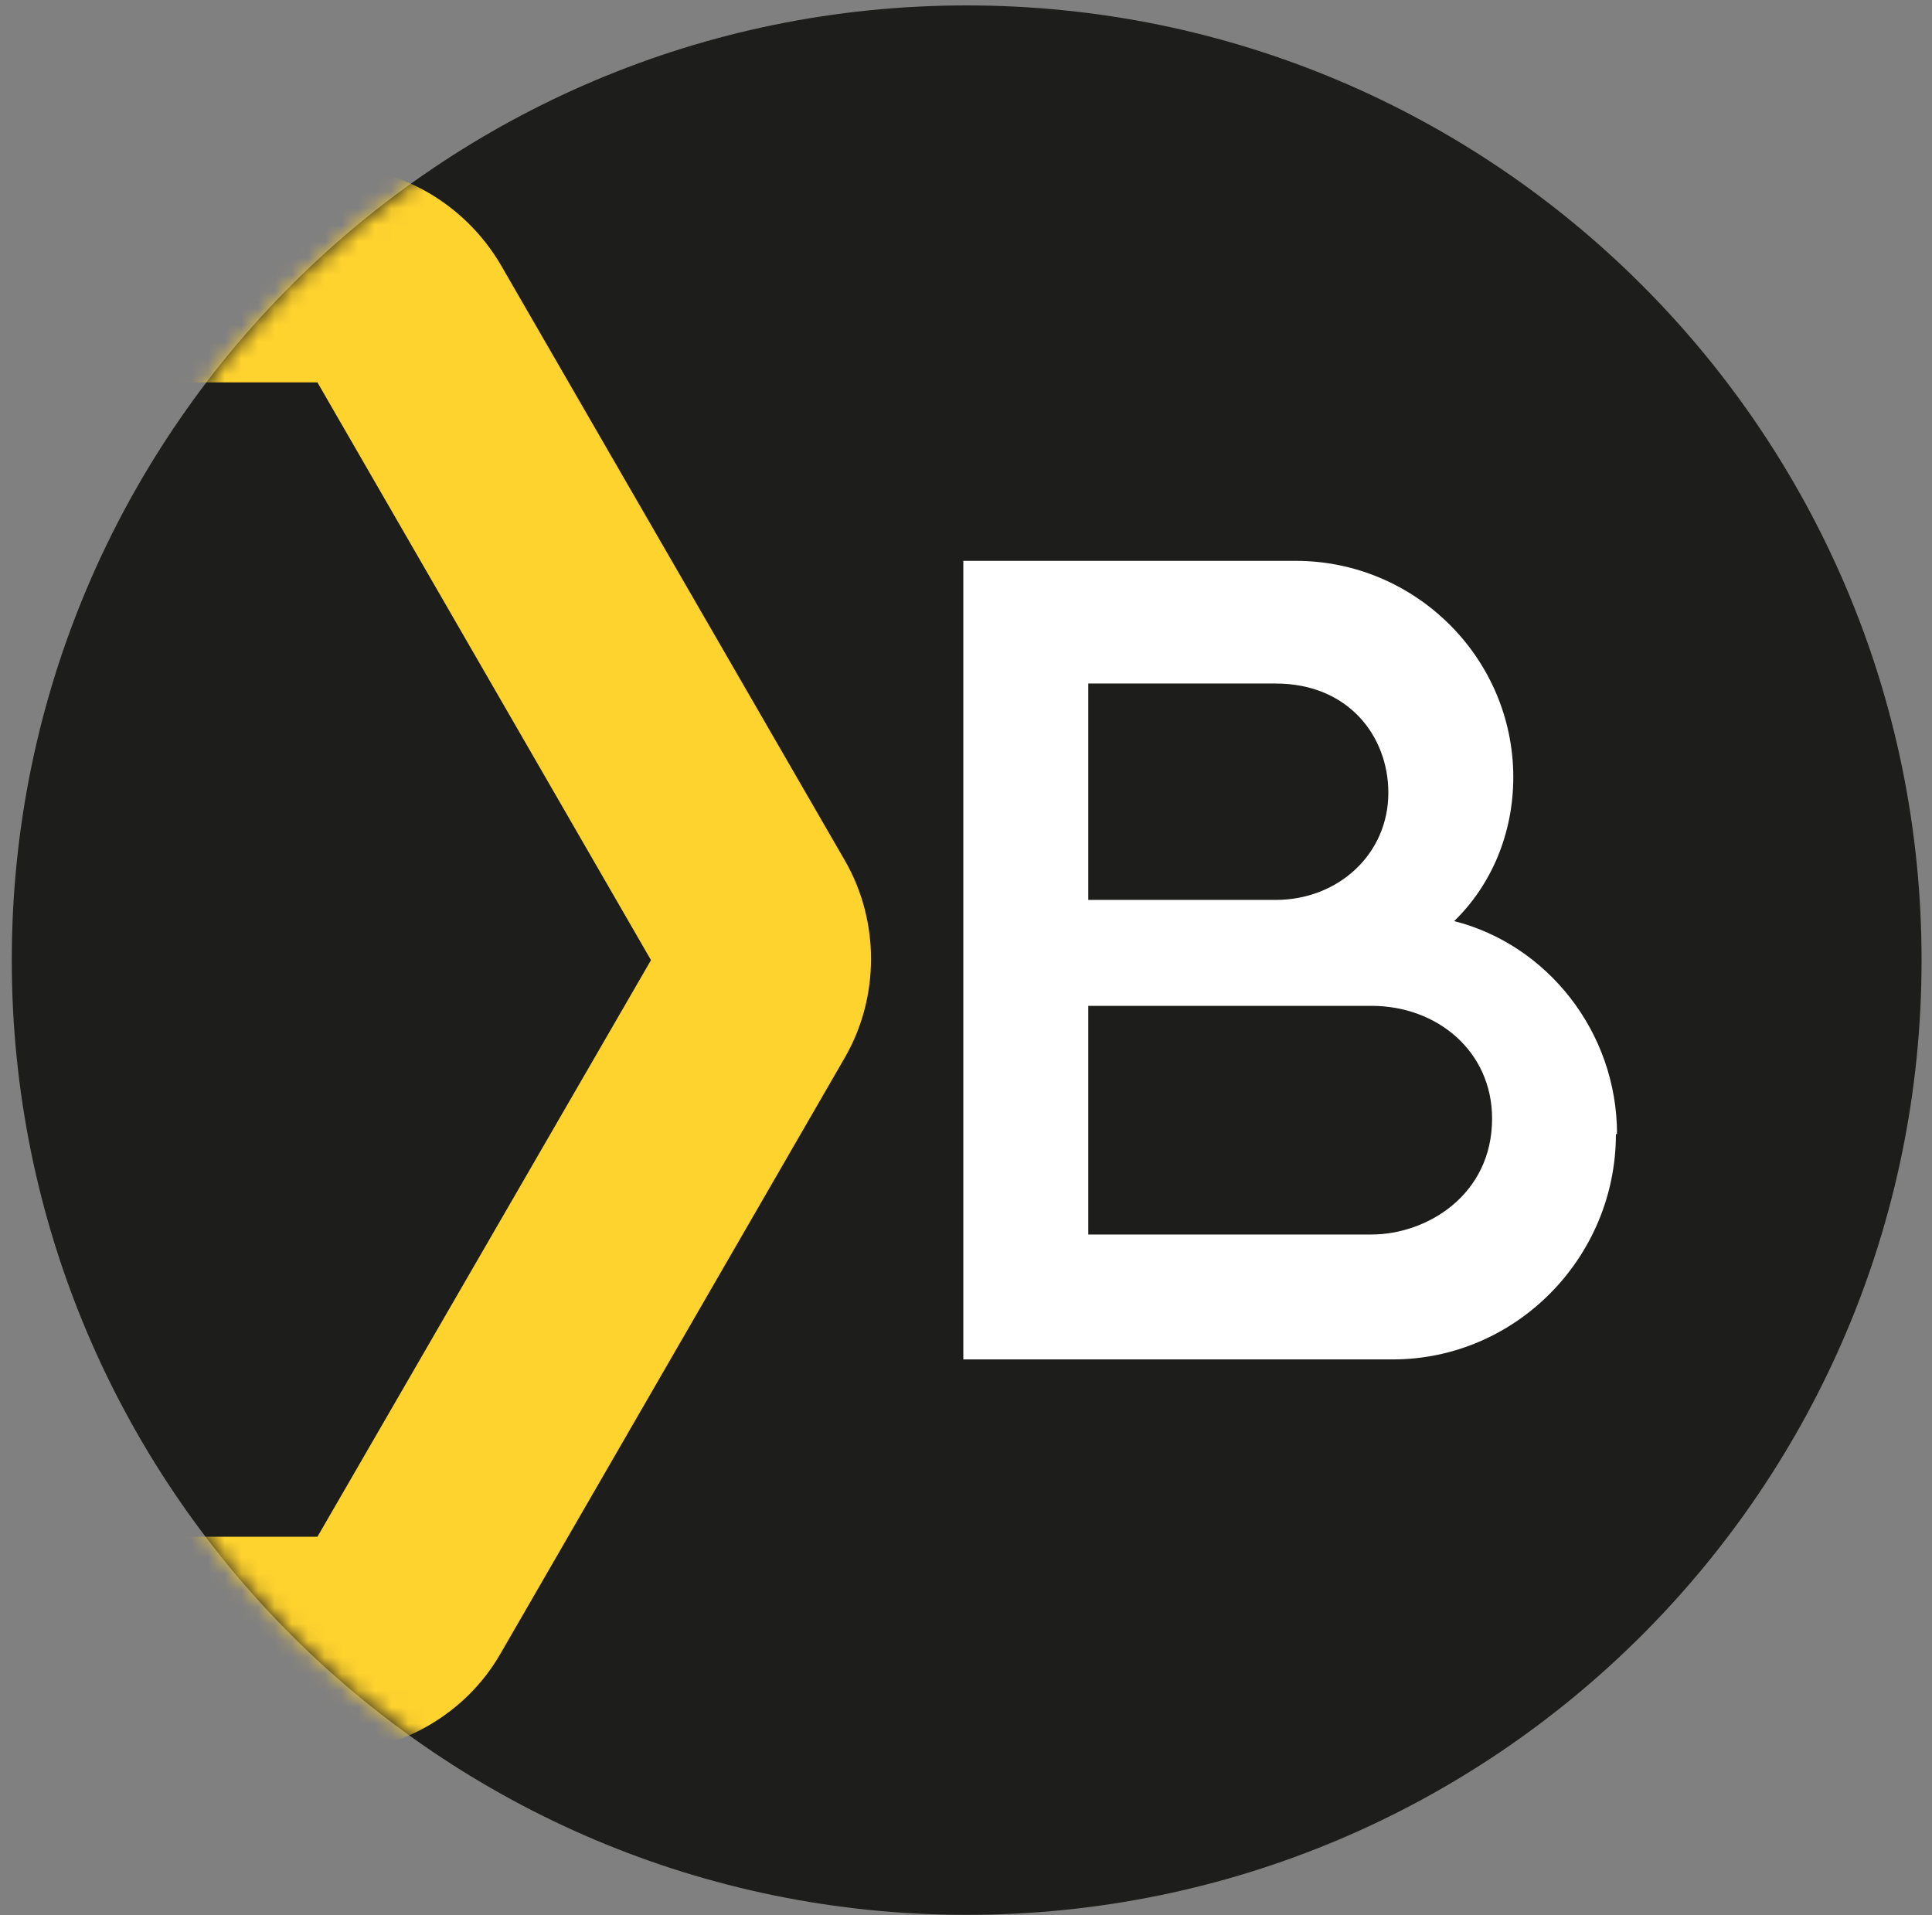
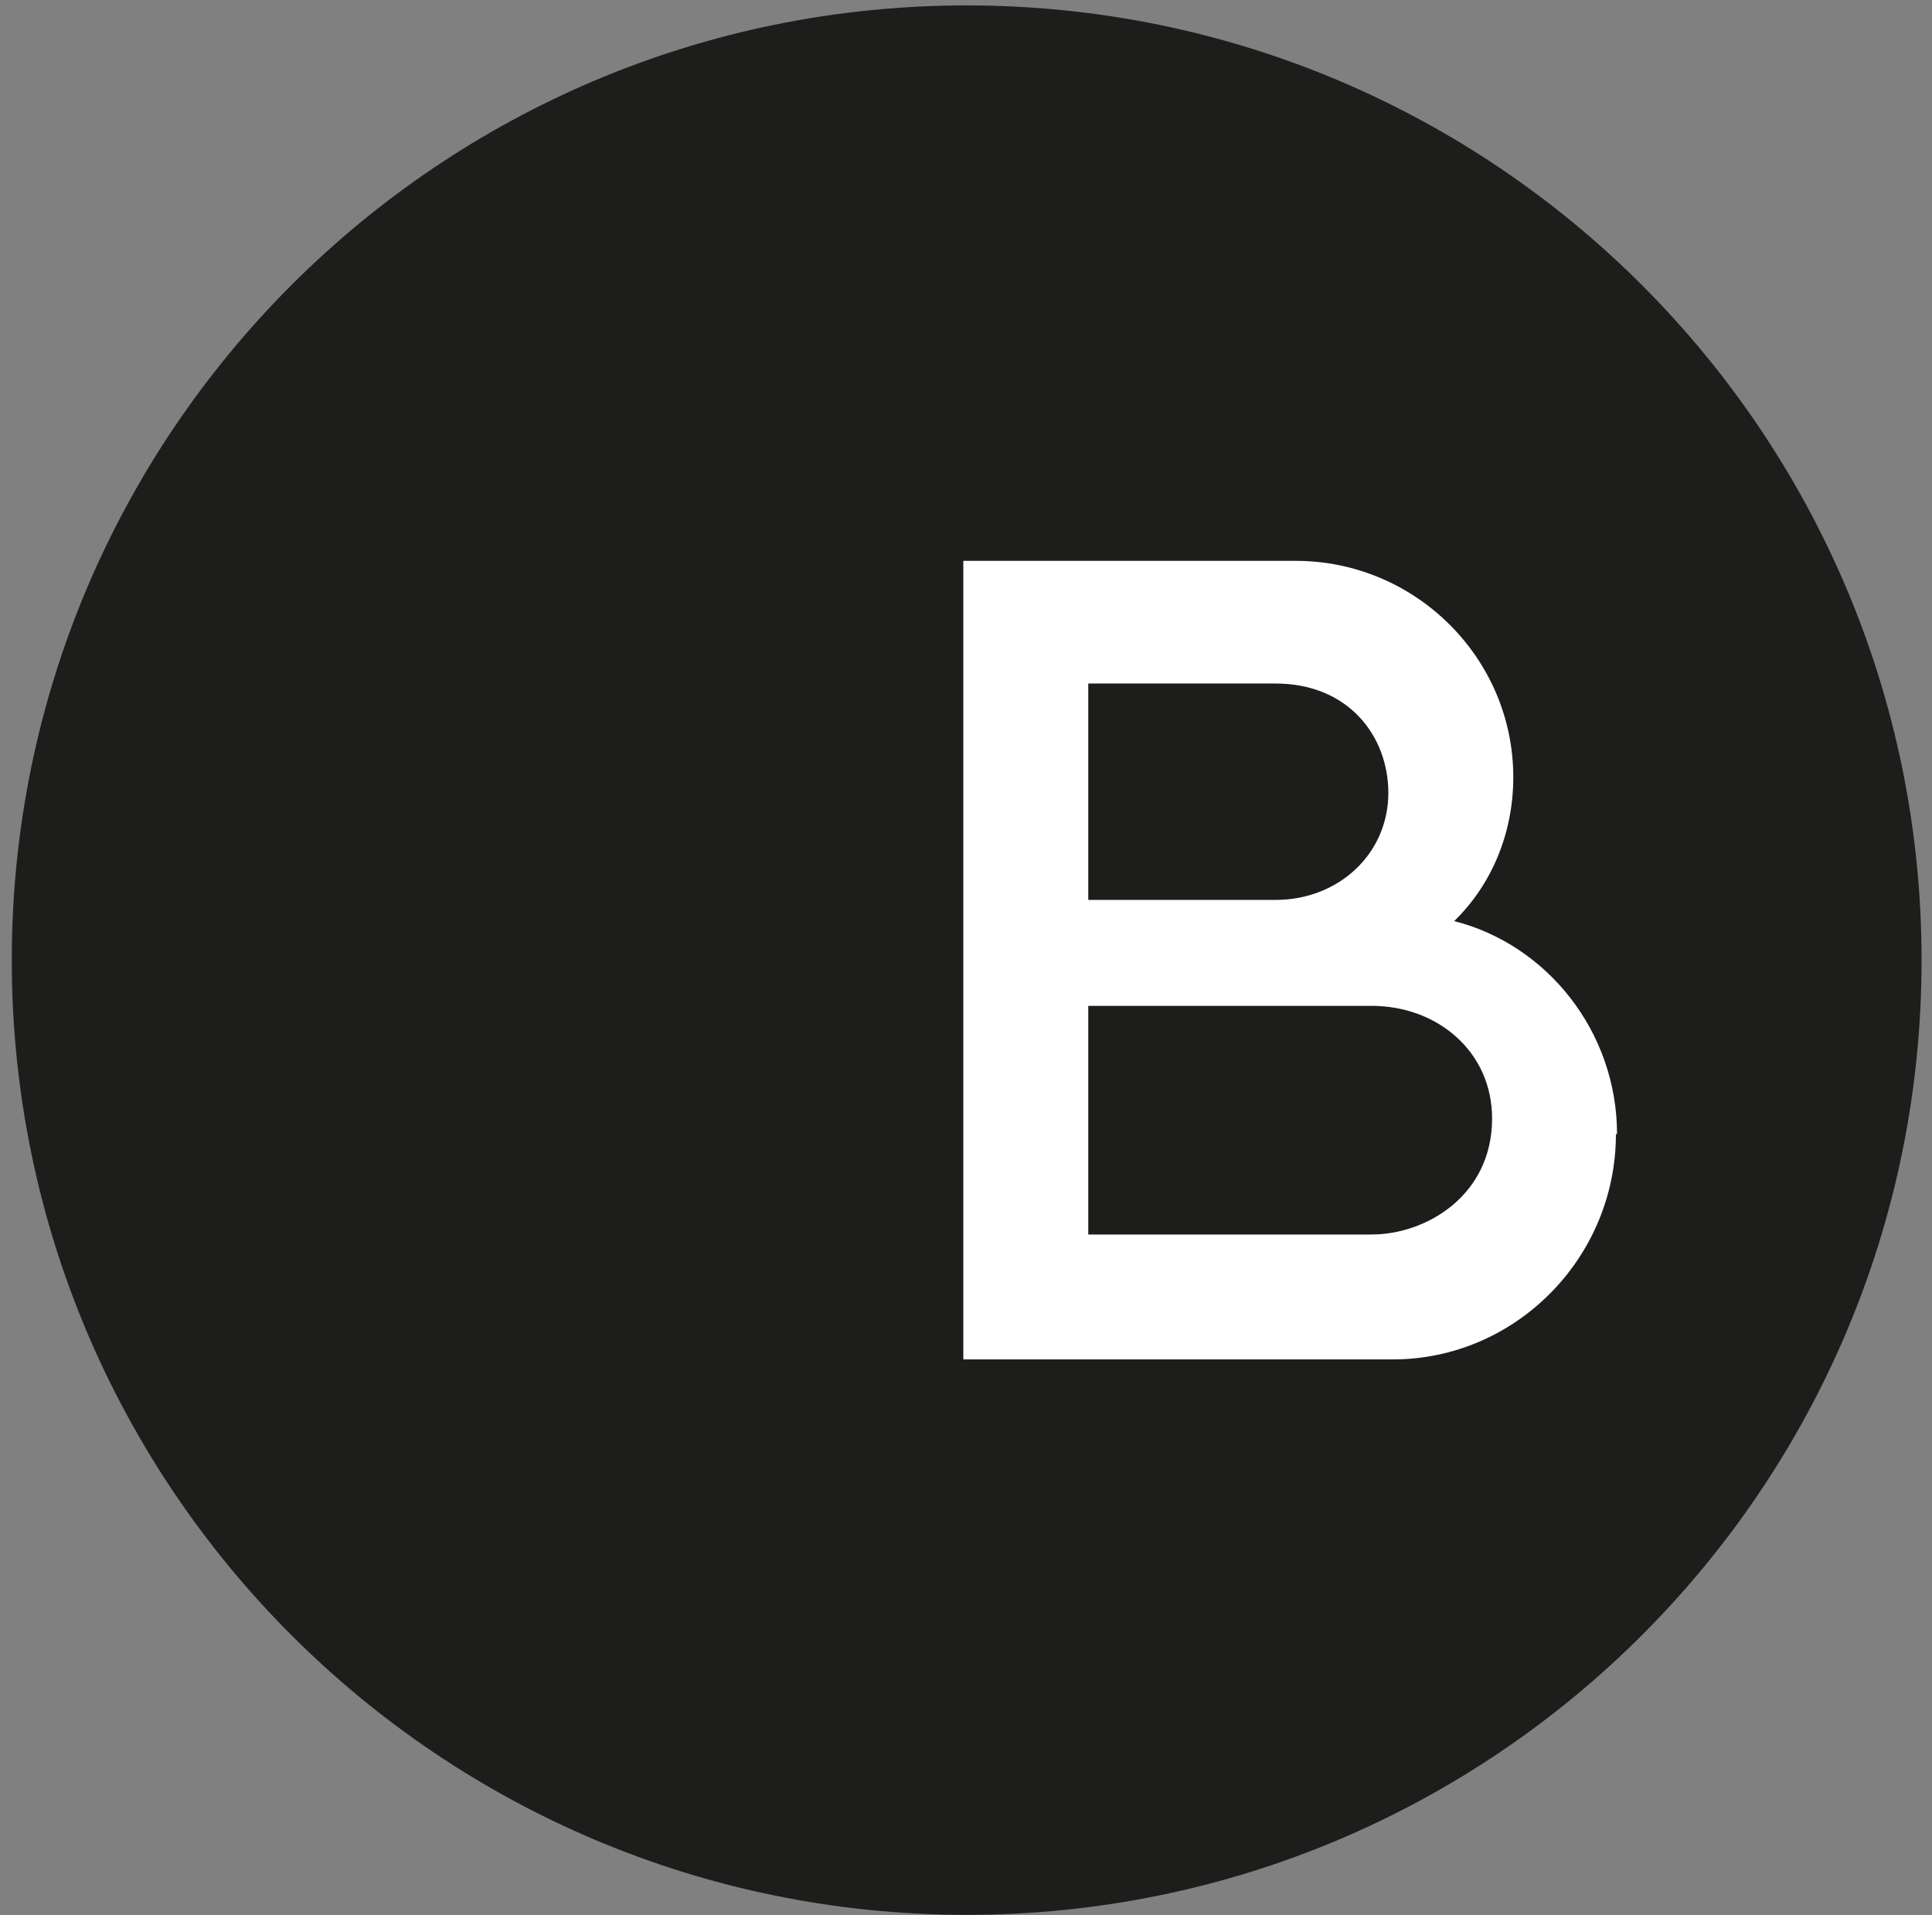
<svg xmlns="http://www.w3.org/2000/svg" width="116" height="115" viewBox="0 0 116 115" fill="none">
  <rect x="0" y="0" width="116" height="115" fill="#808080" stroke="none" />
  <path d="M115.374 57.648C115.374 25.989 89.705 0.325 58.04 0.325C26.376 0.325 0.707 25.989 0.707 57.648C0.707 89.306 26.376 114.97 58.04 114.97C89.705 114.97 115.374 89.306 115.374 57.648Z" fill="#1D1D1B" />
  <mask id="mask0_2379_300" style="mask-type:luminance" maskUnits="userSpaceOnUse" x="0" y="0" width="116" height="115">
-     <path d="M115.374 57.648C115.374 25.989 89.705 0.325 58.04 0.325C26.376 0.325 0.707 25.989 0.707 57.648C0.707 89.306 26.376 114.97 58.04 114.97C89.705 114.97 115.374 89.306 115.374 57.648Z" fill="white" />
-   </mask>
+     </mask>
  <g mask="url(#mask0_2379_300)">
    <path d="M19.796 105.26H-21.664C-25.884 105.26 -29.769 102.983 -31.912 99.367L-52.608 63.541C-54.685 59.925 -54.685 55.371 -52.608 51.755L-31.845 15.861C-29.769 12.245 -25.817 9.968 -21.664 9.968H19.796C24.015 9.968 27.9 12.245 30.043 15.861L50.74 51.688C52.816 55.304 52.816 59.858 50.74 63.474L30.043 99.3C27.967 102.916 24.015 105.193 19.863 105.193L19.796 105.26ZM-20.994 92.269H19.059L39.086 57.648L19.059 22.96H-20.927L-40.954 57.648L-20.927 92.336L-20.994 92.269Z" fill="#FFD32E" />
  </g>
  <path d="M97.022 68.094C97.022 75.527 90.994 81.621 83.626 81.621H57.839V33.674H77.799C84.966 33.674 90.86 39.5 90.86 46.665C90.86 50.081 89.52 53.161 87.31 55.304C92.869 56.71 97.089 61.933 97.089 68.094H97.022ZM65.341 54.032H76.593C80.344 54.032 83.358 51.286 83.358 47.603C83.358 44.188 80.947 41.04 76.593 41.04H65.341V53.965V54.032ZM89.587 67.157C89.587 63.139 86.305 60.393 82.353 60.393H65.341V74.121H82.353C85.635 74.121 89.587 71.777 89.587 67.157Z" fill="white" />
</svg>